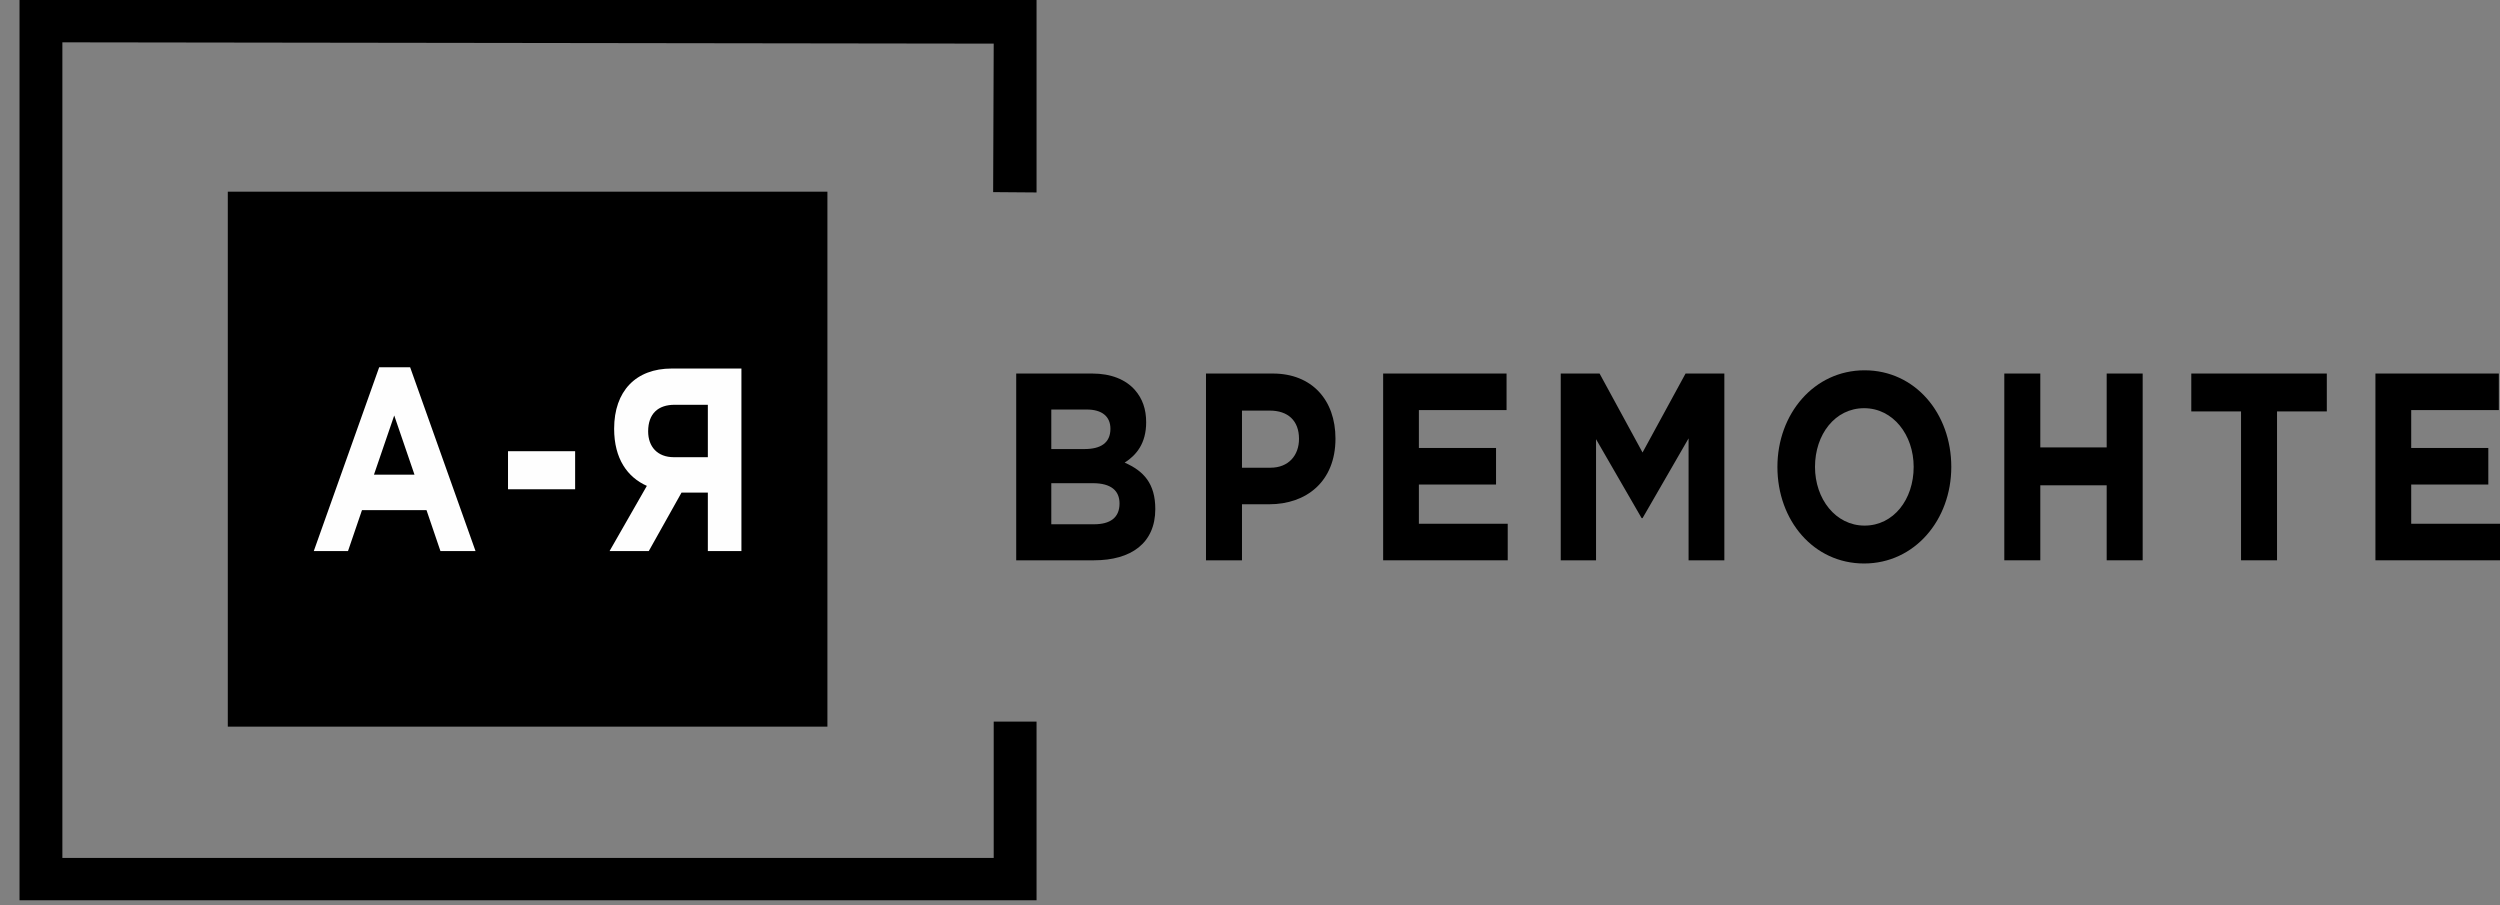
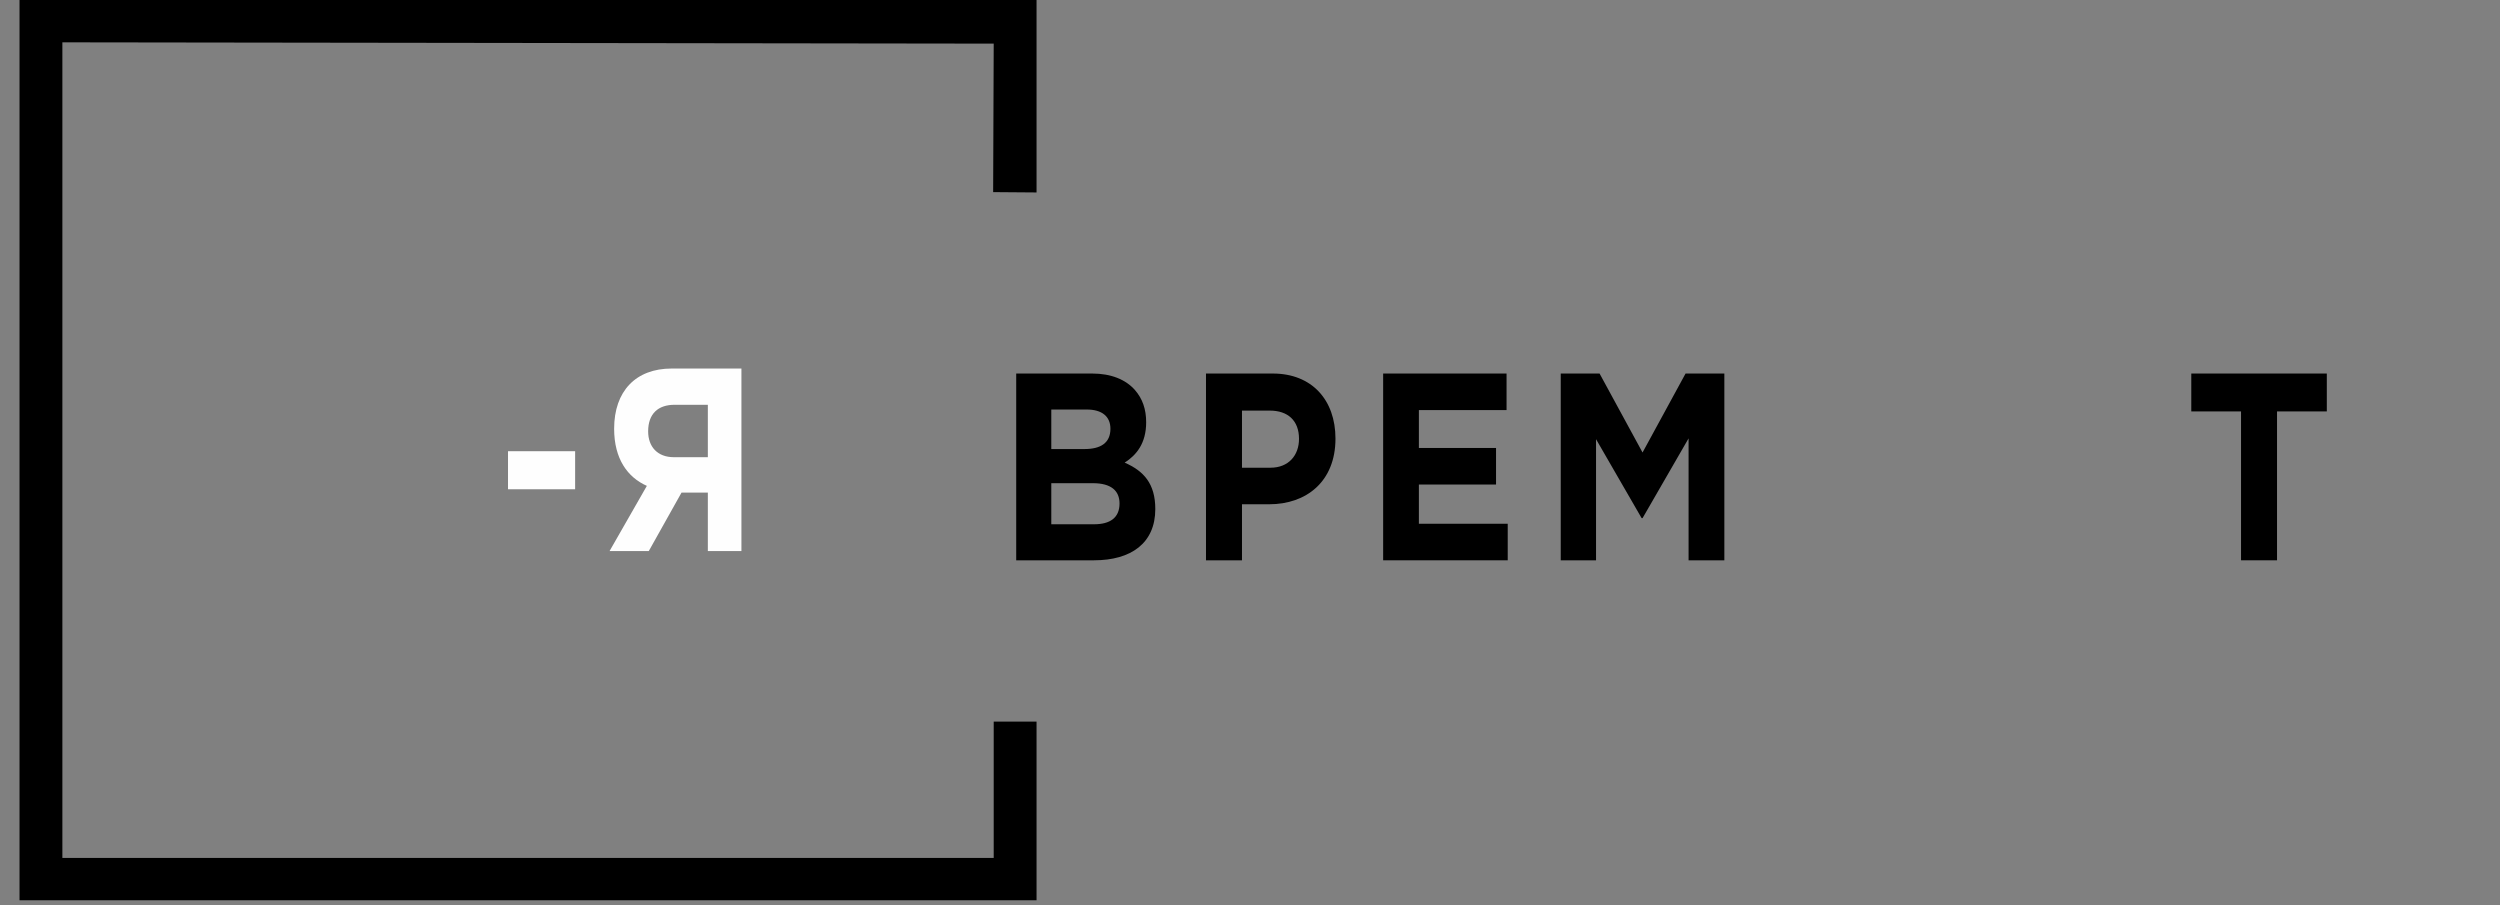
<svg xmlns="http://www.w3.org/2000/svg" width="58" height="21" viewBox="0 0 58 21" fill="none">
  <rect x="0" y="0" width="58" height="21" fill="#808080" stroke="none" />
-   <path d="M5.285 16.858H19.196V4.447H5.285V16.858Z" fill="black" />
  <path d="M0.795 0H24.048V4.465L23.041 4.457L23.054 1.012L1.447 0.982V19.904H23.054V16.741H24.048V20.886H0.453V0H0.795Z" fill="black" />
  <path d="M23.576 12.999H25.382C26.239 12.999 26.803 12.603 26.803 11.81C26.803 11.216 26.531 10.925 26.092 10.733C26.363 10.56 26.591 10.288 26.591 9.798C26.591 9.489 26.504 9.248 26.331 9.049C26.114 8.802 25.772 8.666 25.339 8.666H23.576V12.999ZM24.39 10.418V9.501H25.214C25.566 9.501 25.762 9.662 25.762 9.947C25.762 10.282 25.528 10.418 25.16 10.418H24.39ZM24.39 12.163V11.21H25.355C25.783 11.21 25.973 11.389 25.973 11.681C25.973 12.015 25.751 12.163 25.382 12.163H24.39Z" fill="black" />
  <path d="M27.979 12.999H28.814V11.699H29.448C30.3 11.699 30.983 11.179 30.983 10.176C30.983 9.279 30.435 8.666 29.53 8.666H27.979V12.999ZM28.814 10.851V9.526H29.459C29.877 9.526 30.137 9.755 30.137 10.182C30.137 10.566 29.893 10.851 29.476 10.851H28.814Z" fill="black" />
  <path d="M32.089 12.999H34.979V12.151H32.918V11.241H34.708V10.393H32.918V9.514H34.952V8.666H32.089V12.999Z" fill="black" />
  <path d="M36.209 12.999H37.028V10.189L38.086 12.021H38.107L39.175 10.17V12.999H40.005V8.666H39.105L38.107 10.498L37.11 8.666H36.209V12.999Z" fill="black" />
-   <path d="M43.247 13.073C44.418 13.073 45.27 12.064 45.27 10.832C45.27 9.588 44.429 8.591 43.258 8.591C42.087 8.591 41.236 9.6 41.236 10.832C41.236 12.076 42.076 13.073 43.247 13.073ZM43.258 12.194C42.586 12.194 42.108 11.575 42.108 10.832C42.108 10.077 42.575 9.47 43.247 9.47C43.919 9.47 44.397 10.089 44.397 10.832C44.397 11.588 43.93 12.194 43.258 12.194Z" fill="black" />
-   <path d="M46.5 12.999H47.335V11.259H48.875V12.999H49.71V8.666H48.875V10.38H47.335V8.666H46.5V12.999Z" fill="black" />
  <path d="M51.992 12.999H52.827V9.545H53.982V8.666H50.838V9.545H51.992V12.999Z" fill="black" />
-   <path d="M55.11 12.999H58V12.151H55.94V11.241H57.729V10.393H55.94V9.514H57.973V8.666H55.11V12.999Z" fill="black" />
-   <path d="M7.28 12.784H8.074L8.398 11.835H9.895L10.218 12.784H11.032L9.515 8.52H8.797L7.28 12.784ZM8.676 11.012L9.146 9.639L9.616 11.012H8.676Z" fill="#FEFEFE" />
  <path d="M11.786 11.351H13.343V10.468H11.786V11.351Z" fill="#FEFEFE" />
  <path d="M17.201 8.55H15.583C14.754 8.55 14.248 9.07 14.248 9.947C14.248 10.643 14.557 11.072 15.007 11.272L14.142 12.784H15.052L15.811 11.429H16.422V12.784H17.201V8.55ZM15.634 10.607C15.254 10.607 15.037 10.365 15.037 10.008C15.037 9.597 15.27 9.391 15.649 9.391H16.422V10.607H15.634Z" fill="#FEFEFE" />
</svg>